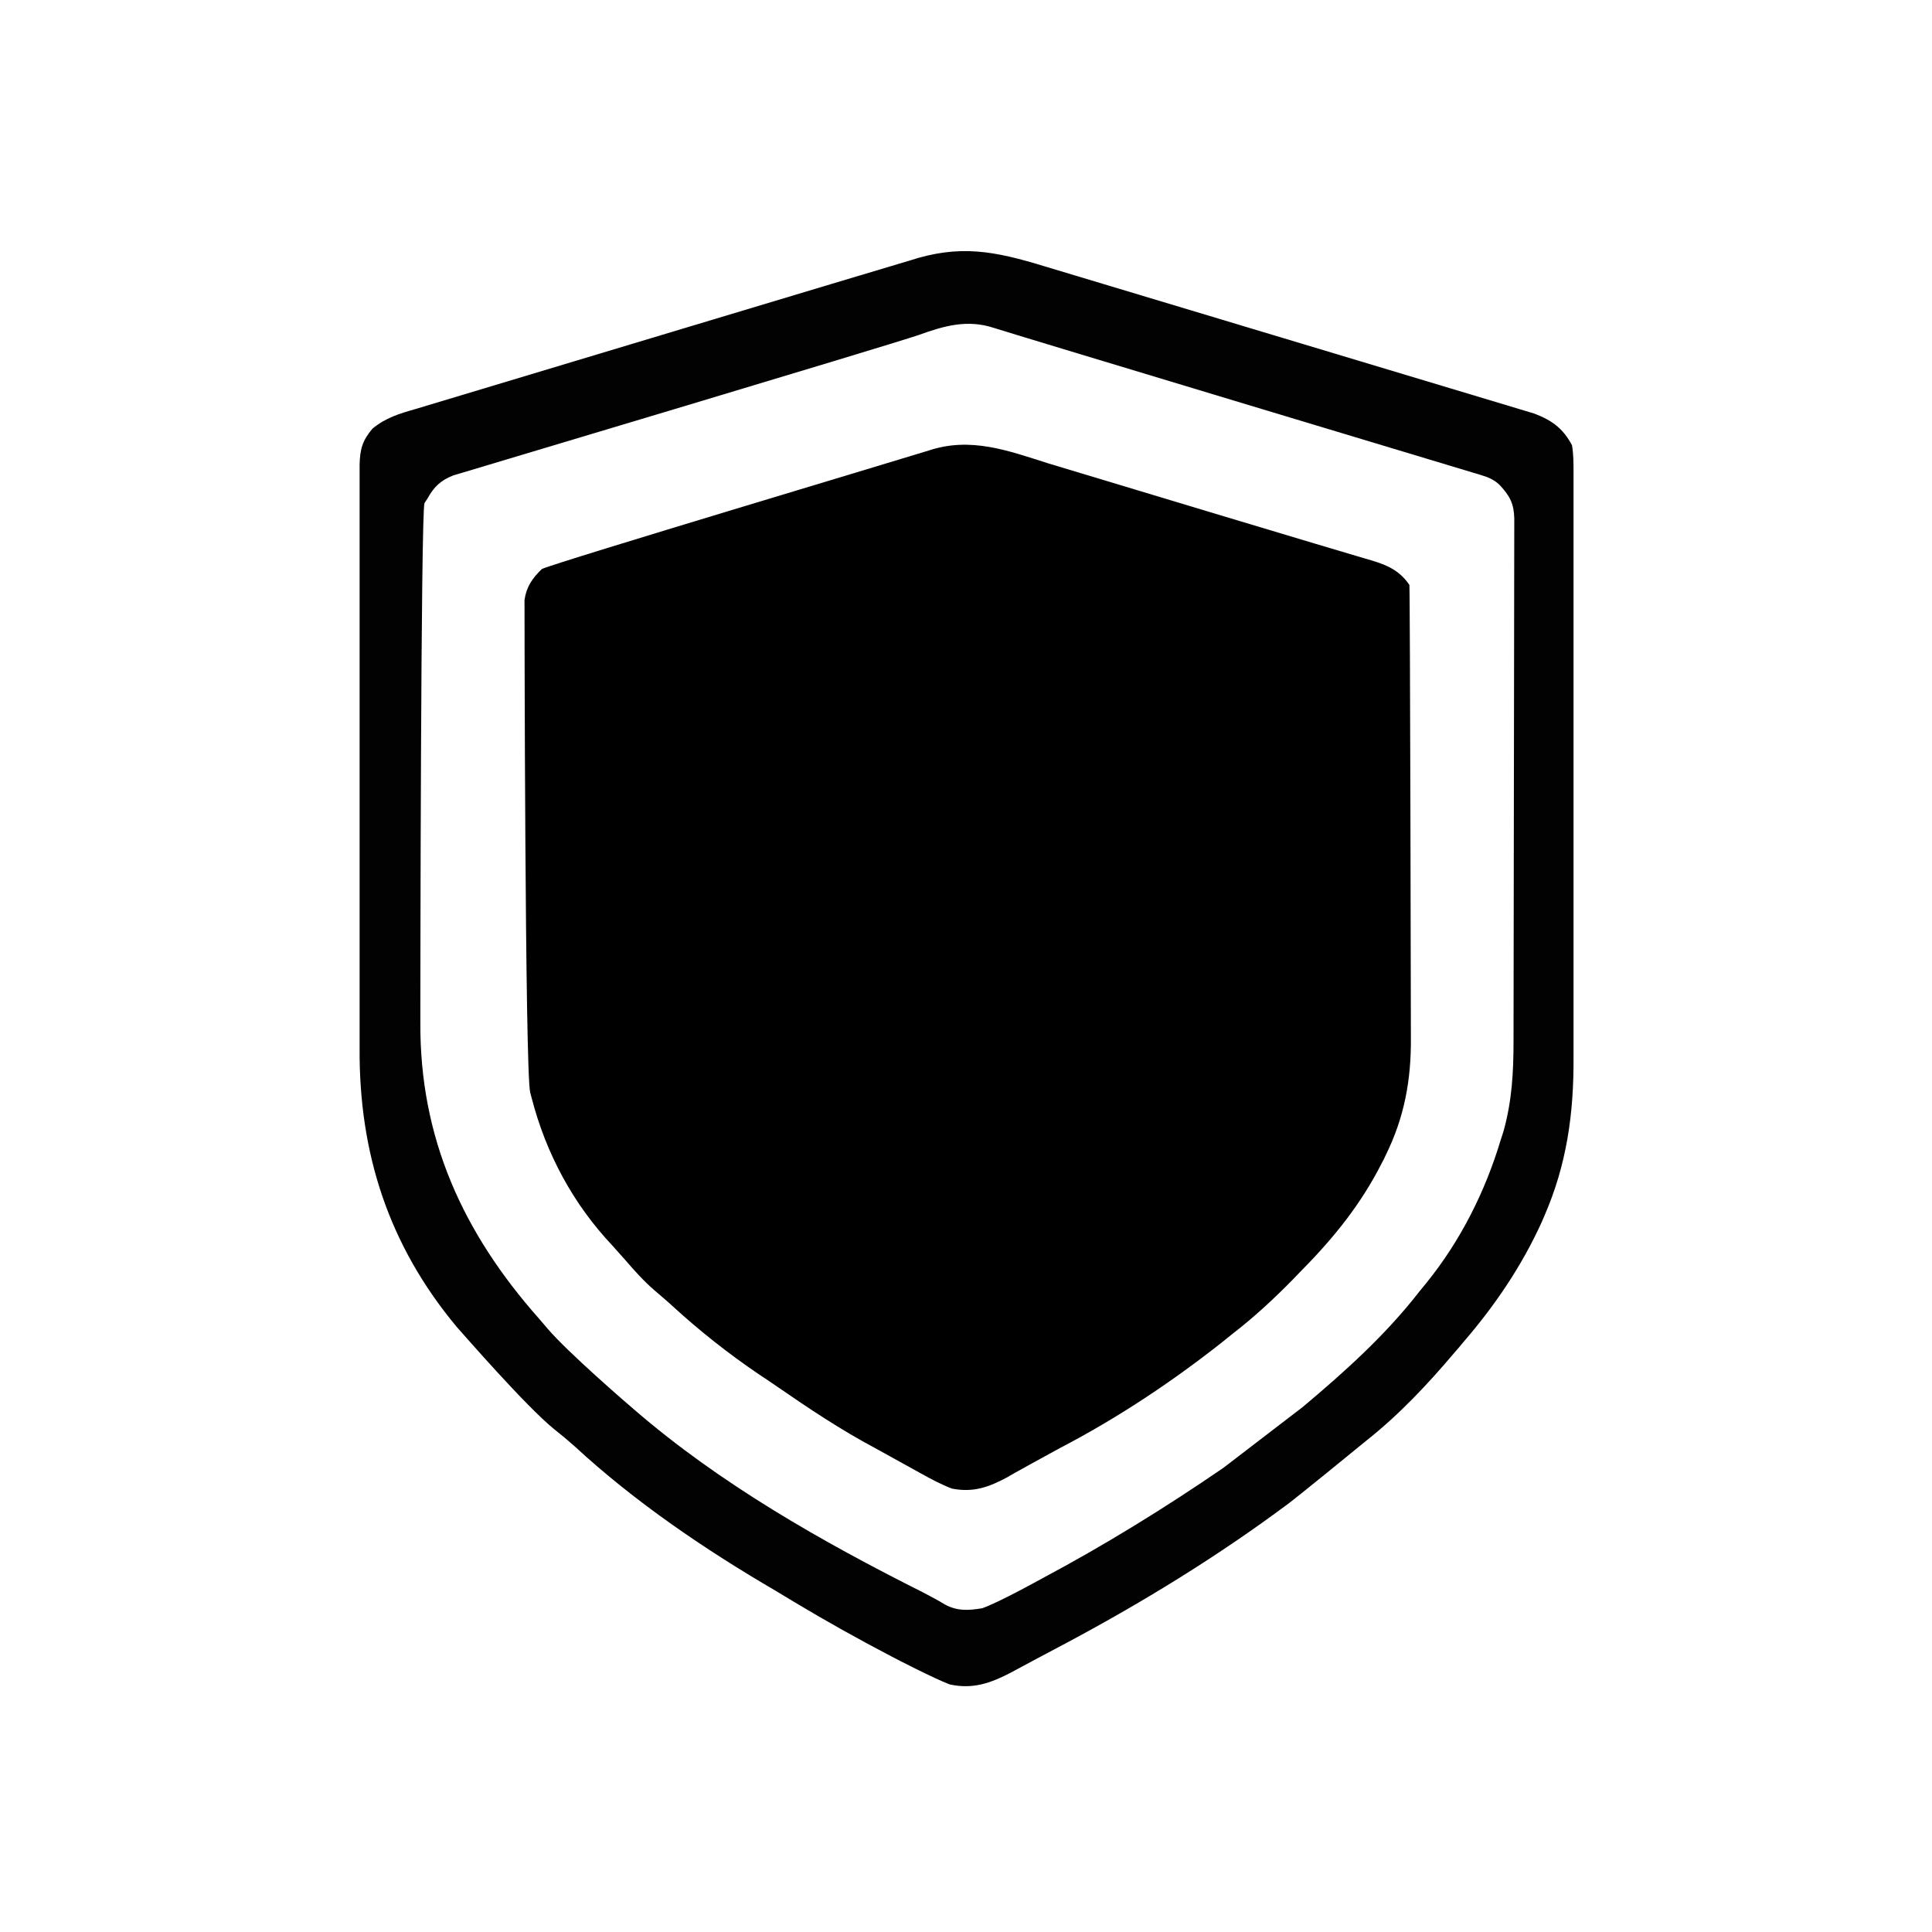
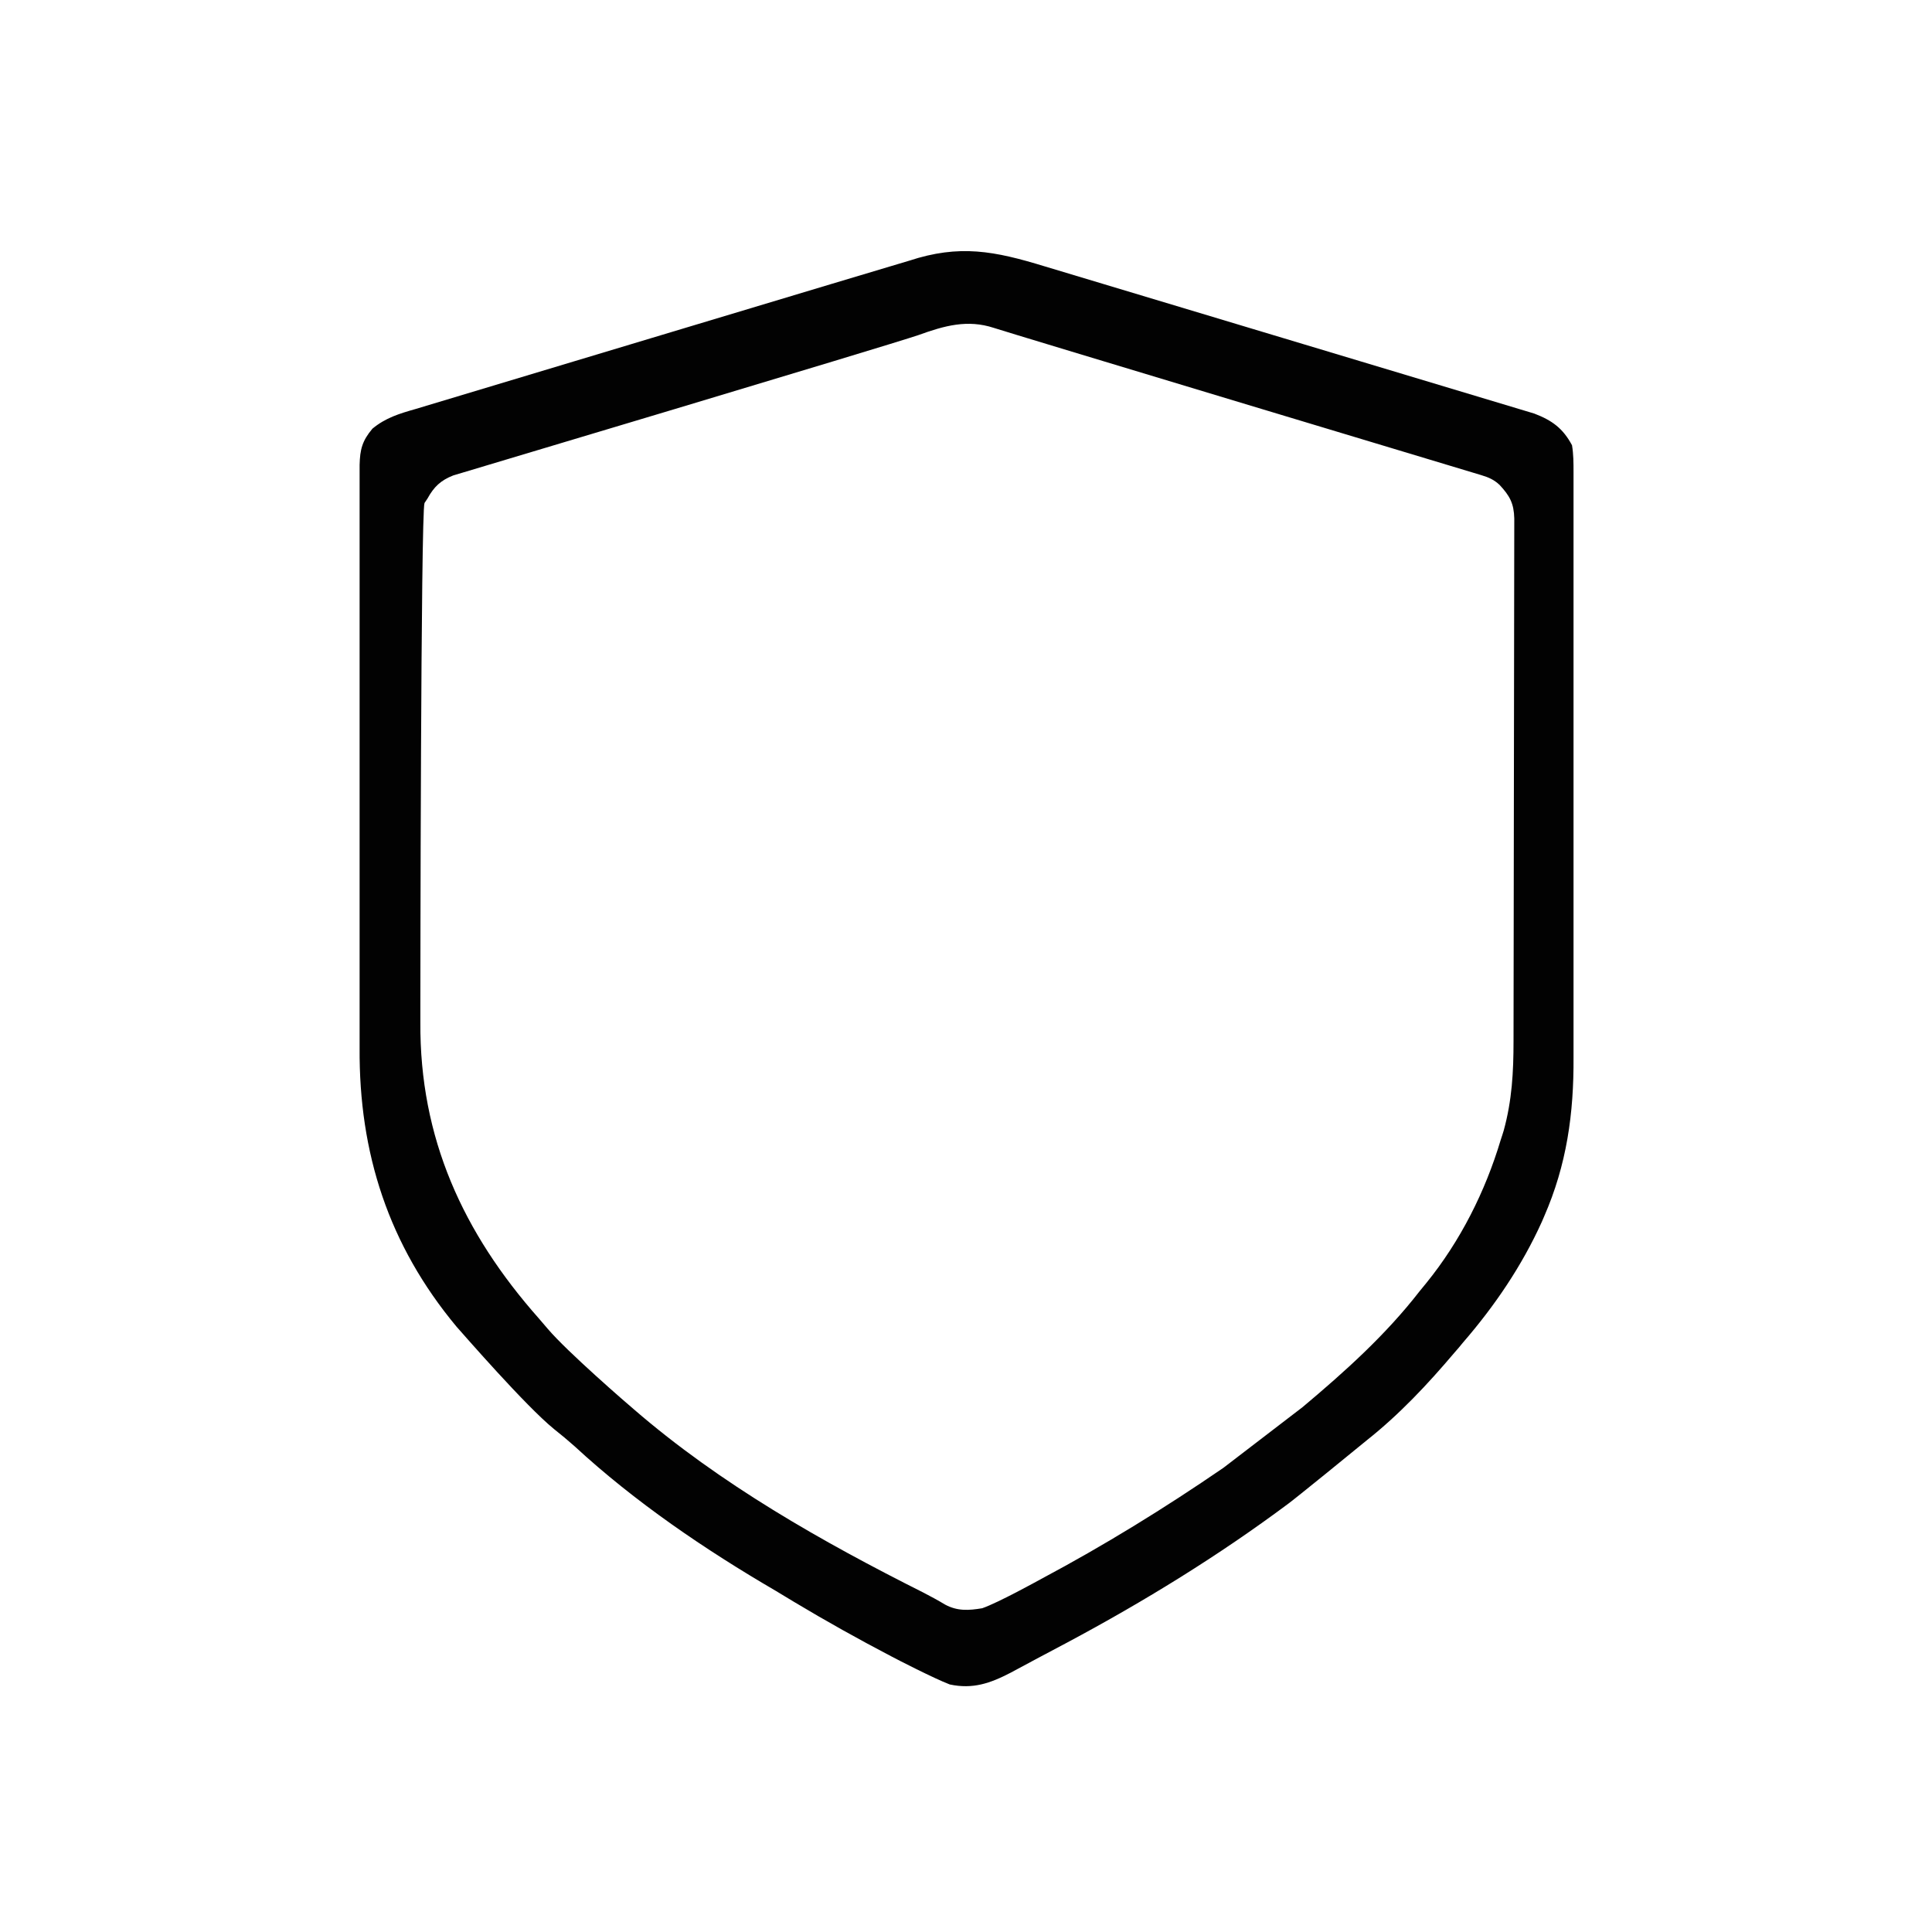
<svg xmlns="http://www.w3.org/2000/svg" version="1.1" id="Layer_1" x="0px" y="0px" viewBox="0 0 512 512" style="enable-background:new 0 0 512 512;" xml:space="preserve">
  <style type="text/css">
	.st0{fill:#020202;}
</style>
  <g>
-     <path d="M277.8,122.8c2.2,0.7,82.3,24.8,83.9,25.2c4.9,1.4,8.8,2.6,11.8,7c0.2,2.3,0.4,118.7,0.4,120c0.1,11.1-1.7,21.1-6.7,31.2   c-0.3,0.7-0.6,1.3-1,2c-5.4,10.7-12.6,19.7-21,28.2c-0.9,0.9-1.7,1.8-2.6,2.7c-5.1,5.2-10.3,10-16,14.4c-0.9,0.7-1.7,1.4-2.6,2.1   c-13.4,10.6-28,20.3-43.2,28.2c-2.2,1.2-13,7.1-13.7,7.6c-5,2.7-9.1,4.2-14.8,3.1c-2.9-1.1-5.5-2.5-8.2-4   c-0.7-0.4-10.5-5.8-12.3-6.8c-9-4.8-17.4-10.4-25.8-16.2c-1.6-1.1-3.2-2.2-4.9-3.3c-8.1-5.5-15.7-11.5-22.9-18.1   c-1.5-1.4-3.1-2.7-4.7-4.1c-2.9-2.5-5.4-5.3-7.9-8.2c-1.1-1.2-2.2-2.5-3.3-3.7c-10.4-11-17.6-24.4-21.4-39.1   c-0.1-0.5-0.3-1-0.4-1.5c-1.4-6.1-1.5-129.5-1.5-130.5c0.5-3.5,2.1-5.8,4.6-8.2c2.5-1.4,101.1-30.9,102.5-31.4   C257.2,115.7,267.1,119.4,277.8,122.8z" />
    <path class="st0" d="M276.9,70.6c1.6,0.5,128.7,38.7,129.7,39c4.7,1.8,7.6,3.9,10,8.4c0.4,2.4,0.4,4.7,0.4,7.2c0,1.1,0,153.3,0,155   c0.1,14.9-1.8,28.5-7.8,42.2c-0.3,0.7-0.3,0.7-0.6,1.4c-5.3,11.7-12.5,22.3-20.9,32c-0.7,0.9-1.5,1.8-2.2,2.6   c-7.2,8.5-14.6,16.4-23.3,23.3c-1.9,1.6-19.5,15.9-20.8,16.8c-18.5,13.8-38.2,25.9-58.6,36.8c-1.4,0.7-13.7,7.3-15,8   c-5.4,2.8-10,4.4-16.1,3.1c-4.2-1.6-14.3-6.8-15.4-7.4c-8.8-4.6-17.4-9.4-25.9-14.5c-1.6-1-3.2-1.9-4.8-2.9   c-18.7-10.9-37.4-23.6-53.3-38.3c-1.8-1.6-3.6-3.1-5.5-4.6c-7.6-6.2-24-25.1-25.8-27.1c-18-21.6-25.9-46-25.7-73.9   c0-1.7,0-153.8,0-154.5c0.1-4.1,0.7-6.4,3.4-9.6c3.5-2.9,7.2-4,11.4-5.2c0.7-0.2,129.6-39,130.8-39.3   C254.3,64.7,263.5,66.5,276.9,70.6z M243.4,88.8c-8.2,2.8-122.3,36.9-123.3,37.2c-3.3,1.3-5.1,3-6.8,6.1c-0.4,0.6-0.4,0.6-0.8,1.2   c-1,2.5-1.1,129.6-1.1,133.4c0,1.4,0,2.8,0,4.2c-0.2,30.7,11.3,55.8,31.4,78.5c0.8,0.9,1.6,1.9,2.4,2.8   c5.2,6.1,20.9,19.7,22.8,21.3c22.9,19.8,49.9,35.1,76.8,48.6c1.9,1,3.8,2,5.6,3.1c3.3,1.8,6.3,1.6,9.9,1c4.3-1.5,14.6-7.2,15.7-7.8   c16.7-8.9,32.6-18.7,48.2-29.4c0.5-0.4,20.2-15.5,21-16.1c11.2-9.4,22-19.1,31-30.7c0.6-0.7,1.2-1.5,1.8-2.2   c9-11.1,15.6-24.2,19.7-37.9c0.3-0.8,0.5-1.6,0.8-2.5c2.2-8,2.6-15.5,2.6-23.7c0-0.5,0.2-137.9,0.2-138.5c-0.1-4-1.2-6-3.9-8.9   c-1.5-1.4-2.9-2-4.9-2.6c-0.7-0.2-126.2-38-129.1-39C256.4,84.6,250.3,86.3,243.4,88.8z" />
  </g>
</svg>